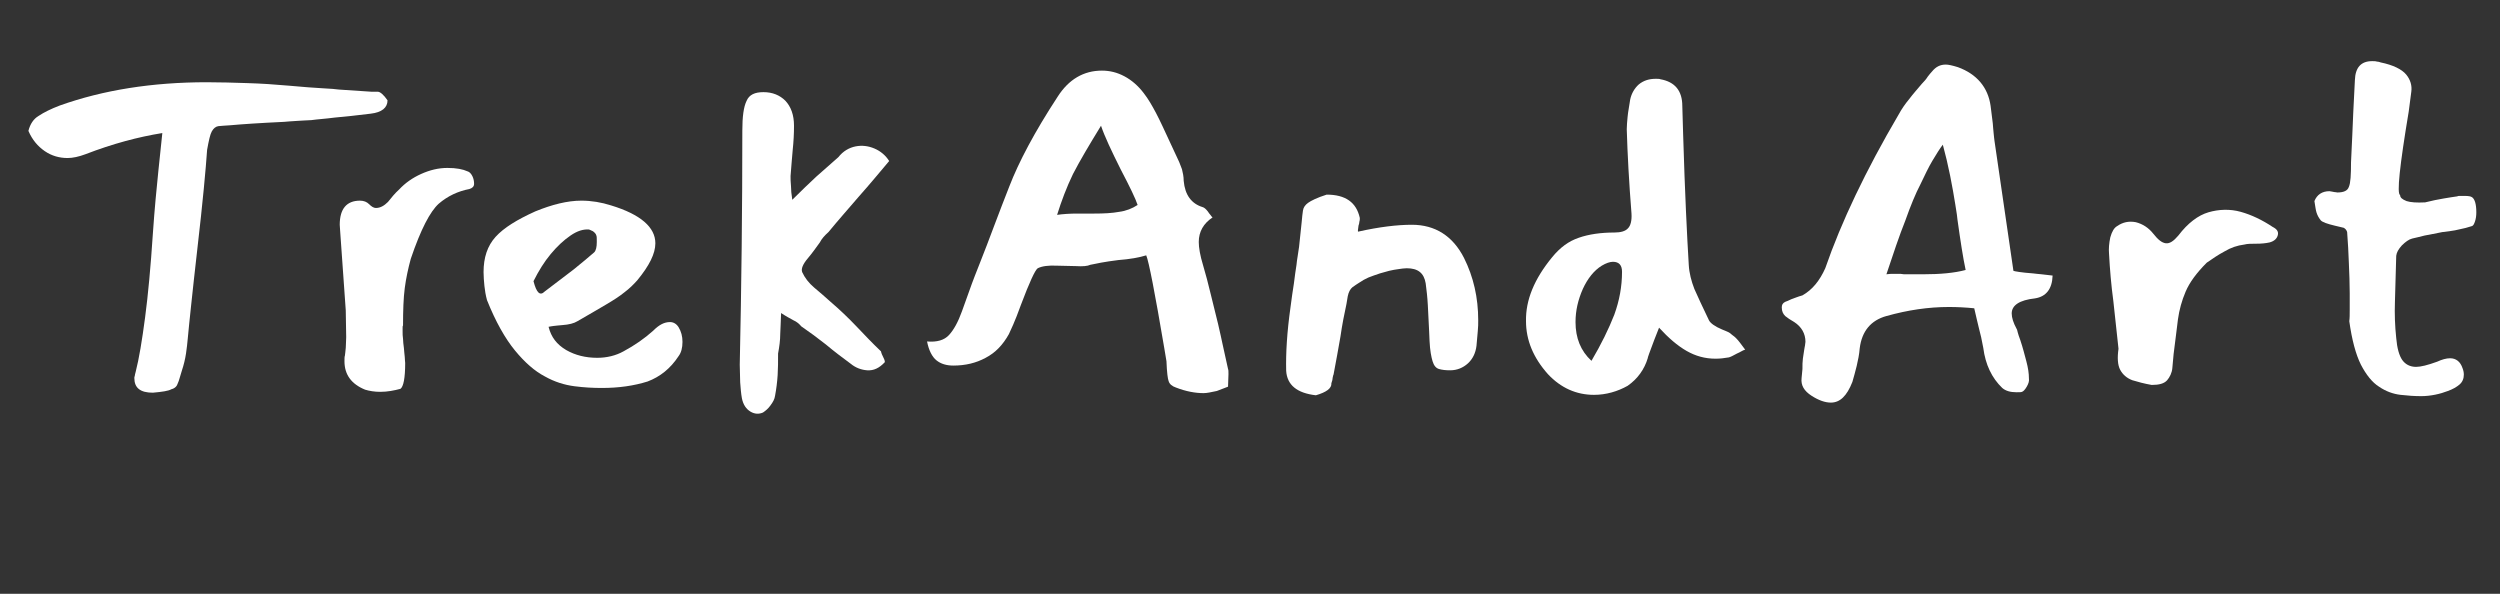
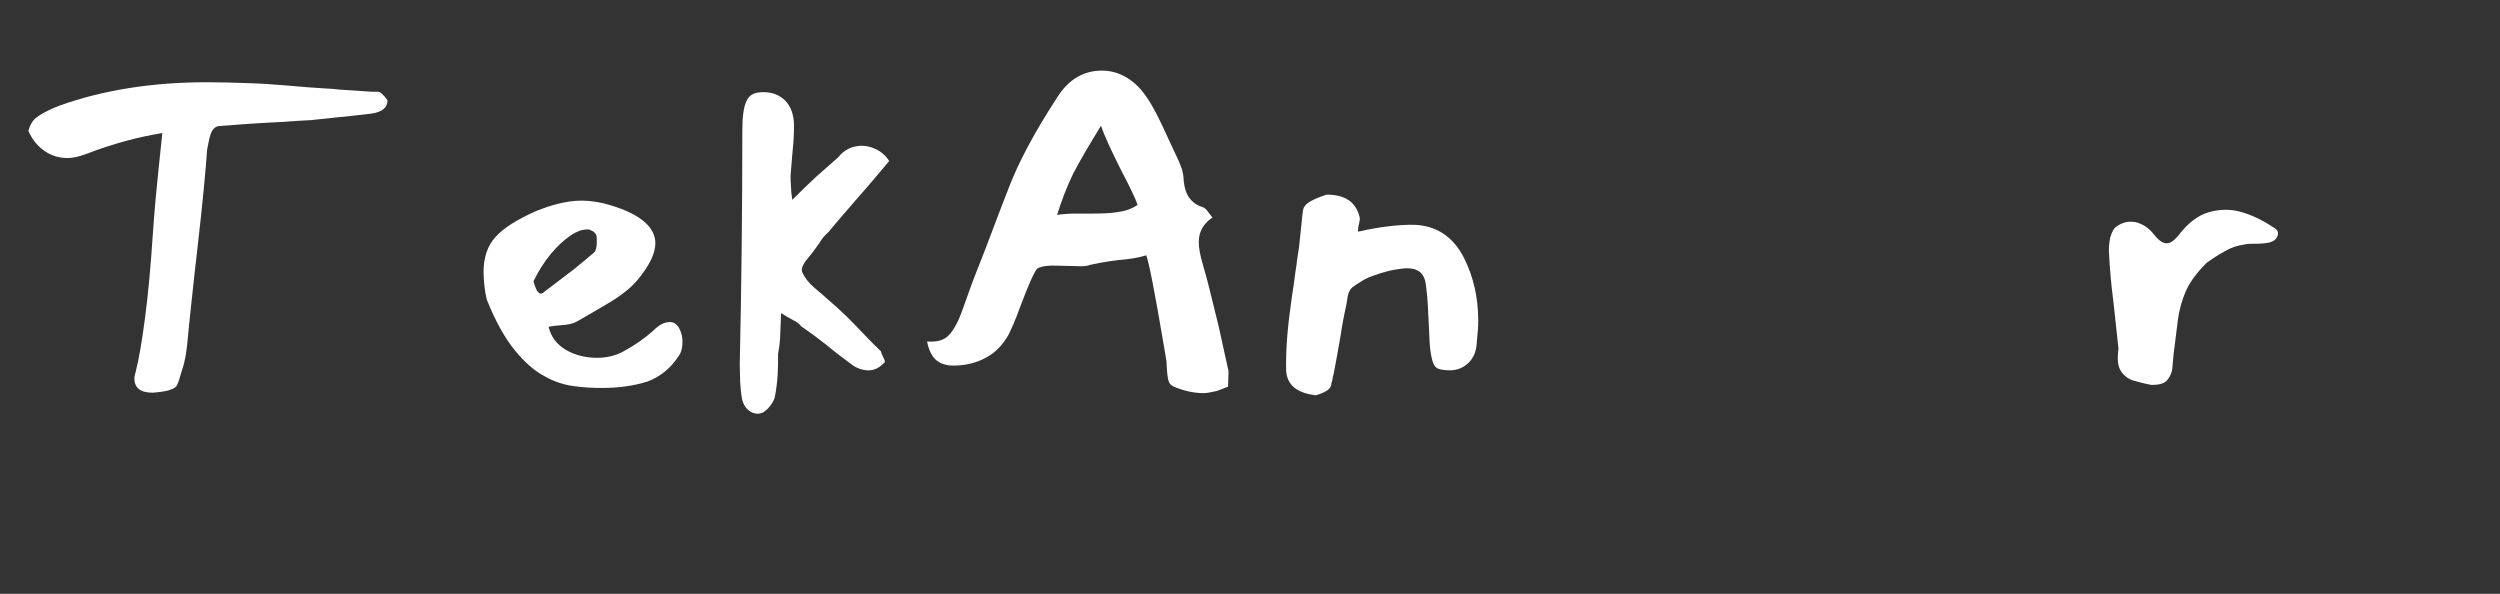
<svg xmlns="http://www.w3.org/2000/svg" id="Livello_1" x="0px" y="0px" viewBox="0 0 580.6 137.9" style="enable-background:new 0 0 580.6 137.9;" xml:space="preserve">
  <rect x="0" y="0" width="580.6" height="137.9" fill="#333333" stroke="none" />
  <style type="text/css">	.st0{fill:#F49739;}	.st1{fill:#010202;}	.st2{fill:#FFFFFF;}</style>
  <g>
    <path class="st2" d="M35.5,91.2c-2.9,0-4.3-1.1-4.3-3.4c0-0.1,0-0.3,0.1-0.5c0-0.2,0.1-0.5,0.2-0.9c0.8-3.1,1.5-7.4,2.2-12.7  c0.7-5.3,1.3-11.8,1.8-19.4c0.4-5.9,0.9-10.9,1.3-14.8l0.9-8.6c-5.6,0.9-11.6,2.5-17.8,4.9c-1.6,0.6-3,0.9-4.2,0.9  c-1.9,0-3.7-0.5-5.3-1.6s-2.9-2.6-3.8-4.7c0.4-1.6,1.2-2.8,2.4-3.5c1.2-0.8,2.8-1.6,4.9-2.4c10.1-3.6,21.5-5.4,34.1-5.4  c3.1,0,6.2,0.1,9.4,0.2c3.2,0.1,6.4,0.3,9.7,0.6c3.3,0.3,5.9,0.5,7.8,0.6c1.9,0.1,3.2,0.2,3.8,0.3l7.5,0.5h1.5c0.6,0,1.4,0.7,2.3,2  c0,1.7-1.3,2.8-3.9,3.1c-3.2,0.4-6,0.7-8.3,0.9c-2.3,0.3-4.1,0.4-5.5,0.6c-1.4,0.1-2.6,0.1-3.6,0.2c-1.1,0.1-2,0.1-2.7,0.2  c-2.8,0.1-5.2,0.3-7.3,0.4c-2.1,0.1-3.8,0.3-5.3,0.4c-1.1,0.1-2,0.1-2.7,0.2c-0.6,0.1-1.1,0.5-1.5,1.2c-0.4,0.7-0.7,2.1-1.1,4.3  c-0.3,4.4-1,12.1-2.3,23.3c-0.6,5-1,9.2-1.4,12.7c-0.4,3.4-0.6,6.1-0.8,7.9c-0.1,1-0.2,2.1-0.4,3.4c-0.2,1.3-0.5,2.6-1,4.1  c-0.4,1.2-0.6,2.2-0.9,2.8c-0.2,0.7-0.7,1.2-1.5,1.4C39.1,90.8,37.7,91,35.5,91.2z" />
-     <path class="st2" d="M88.3,91c-1.3,0-2.5-0.2-3.5-0.5C81.6,89.2,80,87,80,83.9c0-0.6,0-1.1,0.1-1.3c0.1-0.5,0.1-1.1,0.2-1.8  c0-0.7,0.1-1.5,0.1-2.5l-0.1-6.2L79,53.7l-0.1-1.5c0-3.7,1.6-5.6,4.7-5.6c0.9,0,1.6,0.3,2.1,0.8c0.6,0.6,1.1,0.9,1.6,0.9  c1,0,1.9-0.5,2.8-1.4c0.8-1,1.6-2,2.6-2.9c1.4-1.5,3.1-2.7,5.1-3.6c2-0.9,4-1.4,6.1-1.4c2.1,0,3.6,0.3,4.7,0.8  c0.4,0.1,0.8,0.5,1.1,1.1c0.3,0.6,0.4,1.2,0.4,1.8c0,0.6-0.4,1-1.1,1.2c-2.6,0.5-5,1.6-7.1,3.4c-2,1.8-4.2,6-6.5,12.8  c-0.6,2.2-1.1,4.5-1.4,6.8c-0.3,2.3-0.4,5.2-0.4,8.7c-0.1,0.1-0.1,0.3-0.1,0.6c0,0.3,0,0.5,0,0.8c0,0.5,0,1.1,0.1,1.7  c0,0.6,0.1,1.3,0.2,2.1c0.1,0.8,0.1,1.5,0.2,2.1c0,0.6,0.1,1.1,0.1,1.4c0,3.5-0.4,5.5-1.1,6C91.5,90.7,90,91,88.3,91z" />
    <path class="st2" d="M139.8,90.1c-2,0-4.1-0.1-6.4-0.4c-2.3-0.3-4.6-1-6.9-2.3c-2.3-1.2-4.6-3.2-6.9-6c-2.3-2.8-4.5-6.7-6.5-11.7  c-0.3-1.1-0.5-2.3-0.6-3.3c-0.1-1.1-0.2-2.1-0.2-3.2c0-3.4,0.9-6.1,2.8-8.2c1.9-2.1,5-4,9.2-5.9c3.9-1.6,7.5-2.5,10.7-2.5  c2.4,0,4.7,0.4,6.9,1.1c6.9,2.1,10.3,5.1,10.3,8.8c0,2.4-1.4,5.2-4.2,8.6c-0.9,1-1.8,1.9-3,2.8c-1.1,0.9-2.5,1.8-4.2,2.8  c-1.7,1-3.9,2.3-6.7,3.9c-0.8,0.5-2,0.8-3.5,0.9c-0.8,0.1-1.4,0.1-2,0.2c-0.5,0.1-0.9,0.1-1.2,0.2c0.6,2.4,1.9,4.1,4.1,5.4  c2.1,1.2,4.5,1.8,7.2,1.8c2.2,0,4.3-0.5,6.1-1.5c2.6-1.4,4.9-3,6.9-4.8c1.4-1.4,2.6-2,3.9-2c0.8,0,1.5,0.4,2,1.2  c0.6,1,0.9,2.1,0.9,3.4c0,1.4-0.3,2.5-0.9,3.3c-1.9,2.9-4.3,4.8-7.2,5.9C147.2,89.6,143.7,90.1,139.8,90.1z M126.5,67.7  c2.5-1.9,4.7-3.6,6.7-5.1c1.9-1.5,3.5-2.9,4.8-4c0.4-0.4,0.6-1.2,0.6-2.4c0-0.8,0-1.3-0.1-1.5c-0.1-0.4-0.4-0.7-0.8-1  c-0.5-0.2-0.8-0.4-0.9-0.4c-1.3-0.1-2.7,0.3-4.3,1.4c-1.6,1.1-3.1,2.5-4.6,4.3c-1.5,1.8-2.8,3.9-4,6.3  C124.6,68,125.4,68.8,126.5,67.7z" />
    <path class="st2" d="M177.2,95.8c-0.9,0.4-1.9,0.4-2.9-0.2c-1-0.6-1.7-1.6-2-3.1c-0.2-1.1-0.3-2.3-0.4-3.7c0-1.4-0.1-2.8-0.1-4.1  c0.4-18.2,0.6-36.4,0.6-54.4c0-3.2,0.3-5.5,1-6.9c0.6-1.4,1.9-2,3.9-2c2.1,0,3.8,0.7,5.1,2c1.3,1.4,2,3.3,2,5.8  c0,1.9-0.1,3.7-0.3,5.6c-0.2,1.9-0.3,3.9-0.5,6.1c0,0.6,0,1.4,0.1,2.3c0,0.9,0.1,1.9,0.3,3.2c2.1-2.1,4-3.9,5.6-5.4  c1.7-1.5,3.4-3,5.1-4.5c1.1-1.4,2.5-2.2,4-2.5c1.5-0.3,3-0.1,4.4,0.5c1.4,0.6,2.6,1.6,3.4,2.9c-2.2,2.6-4.5,5.4-7,8.2  c-2.4,2.8-4.8,5.5-7.1,8.3c-0.9,0.8-1.6,1.6-2,2.4c-0.8,1.1-1.7,2.4-2.8,3.7c-1.1,1.3-1.6,2.4-1.3,3.2c0.6,1.3,1.5,2.5,2.8,3.6  c1.3,1.1,2.6,2.2,3.8,3.3c2.1,1.8,4.1,3.7,6,5.7c1.9,2,3.8,4,5.7,5.8c0.1,0.5,0.3,0.9,0.5,1.3c0.2,0.4,0.4,0.8,0.4,1.2  c-1.3,1.4-2.6,2-4.1,1.9c-1.4-0.1-2.7-0.6-3.8-1.5c-1.9-1.4-3.9-2.9-5.8-4.5c-1.9-1.5-3.8-2.9-5.7-4.2c-0.5-0.6-1.1-1.1-1.8-1.4  c-0.7-0.4-1.7-0.9-2.9-1.7c-0.1,1.9-0.1,3.5-0.2,4.9c0,1.4-0.2,2.9-0.5,4.5c0,1.8,0,3.5-0.1,5c-0.1,1.6-0.3,3.2-0.6,4.8  c-0.1,0.8-0.5,1.5-1.1,2.3C178.4,94.9,177.8,95.4,177.2,95.8z" />
    <path class="st2" d="M279.5,91.3c-1.9,0-4.1-0.4-6.4-1.3c-0.9-0.3-1.5-0.8-1.7-1.5c-0.2-0.5-0.4-2-0.5-4.6l-0.5-3  c-2.2-13-3.6-20.2-4.2-21.6c-1.6,0.5-3.8,0.9-6.5,1.1c-1.6,0.2-2.9,0.4-4,0.6c-1.1,0.2-1.9,0.4-2.5,0.5c-0.6,0.3-1.8,0.4-3.3,0.3  l-4.4-0.1c-2-0.1-3.5,0.1-4.5,0.6c-0.6,0.4-1.9,3.2-3.9,8.5c-0.7,1.9-1.3,3.5-1.8,4.6c-0.5,1.1-0.8,1.8-1,2.2  c-1.4,2.5-3.1,4.3-5.4,5.5c-2.2,1.2-4.7,1.8-7.5,1.8c-1.6,0-2.9-0.4-3.9-1.2c-1-0.8-1.8-2.3-2.2-4.4c2.3,0.2,4-0.3,5.1-1.5  c1.1-1.2,2.1-3,3-5.5l2.3-6.4c0.3-0.8,0.9-2.4,1.9-4.9c1-2.5,2.1-5.4,3.3-8.6c1.2-3.2,2.4-6.3,3.5-9.1c2.2-5.7,5.9-12.7,11.2-20.8  c2.6-4.1,6.1-6.1,10.3-6.1c1.8,0,3.5,0.4,5.2,1.3c1.7,0.9,3.2,2.2,4.5,3.9c1.1,1.4,2,3,2.9,4.7c0.9,1.7,1.9,3.9,3.2,6.7l2,4.3  c0.3,0.6,0.5,1.3,0.8,2c0.2,0.8,0.4,1.7,0.4,2.7c0.3,3.3,1.8,5.3,4.4,6.1c0.4,0.1,0.8,0.5,1.2,1c0.2,0.3,0.4,0.6,0.6,0.8  c0.2,0.3,0.3,0.4,0.5,0.6c-2.1,1.4-3.2,3.3-3.2,5.7c0,1.3,0.3,3.1,1,5.4c0.6,2,1.2,4.3,1.8,6.8c0.6,2.5,1.2,4.8,1.7,6.9  c0.5,2.1,0.8,3.6,1,4.5l1.3,5.9c0.1,0.2,0.1,0.6,0.1,1.2l-0.1,2.9l-2.6,1C281.2,91.1,280.3,91.3,279.5,91.3z M245.5,49.9  c1.4-0.2,3-0.3,4.7-0.3h3.9c2.3,0,4.2-0.1,5.8-0.4c1.6-0.2,3.1-0.8,4.3-1.6c-0.5-1.5-1.8-4.2-3.9-8.2c-2.2-4.4-3.8-7.8-4.6-10.2  c-2.7,4.4-4.9,8.1-6.5,11.2C247.7,43.5,246.5,46.7,245.5,49.9z" />
    <path class="st2" d="M305.6,91.8c-4.4-0.5-6.7-2.4-6.9-5.7c-0.1-4.1,0.2-9,1-14.7c0.3-2.1,0.5-3.9,0.8-5.6c0.2-1.6,0.4-3.1,0.6-4.3  c0.1-1.2,0.4-2.6,0.6-4.2l0.6-5.7c0.1-1.1,0.2-2.1,0.3-2.7c0.1-0.7,0.5-1.3,1.2-1.8c0.7-0.5,2.1-1.2,4.3-1.9c4.4,0,6.9,1.8,7.7,5.4  v0.2c0,0.2,0,0.4-0.1,0.7c0,0.3-0.1,0.6-0.2,0.9c-0.1,0.9-0.2,1.3-0.1,1.4c4.9-1.1,9.1-1.6,12.5-1.6c5.4,0,9.5,2.6,12.1,7.7  c2.2,4.4,3.3,9.2,3.3,14.5c0,0.7,0,1.6-0.1,2.5c-0.1,1-0.2,2.1-0.3,3.4c-0.2,1.7-0.9,3.1-2,4.1c-1.1,1-2.5,1.6-4.1,1.6  c-1.1,0-1.9-0.1-2.6-0.3c-0.7-0.2-1.2-0.8-1.5-1.8c-0.3-1-0.6-2.5-0.7-4.7l-0.1-2.3c-0.1-2.1-0.2-4.1-0.3-6  c-0.1-1.9-0.3-3.6-0.5-5.1c-0.4-2.4-1.8-3.5-4.4-3.5c-0.6,0-1.2,0.1-1.9,0.2c-0.7,0.1-1.4,0.2-2.2,0.4c-1.6,0.4-2.8,0.8-3.6,1.1  c-0.9,0.3-1.6,0.6-2.3,1c-0.6,0.4-1.5,0.9-2.6,1.7c-0.5,0.4-0.9,1.1-1.1,2.1c-0.2,1.1-0.3,1.7-0.3,1.8c-0.5,2.3-1,4.8-1.4,7.6  c-0.5,2.8-1,5.7-1.6,8.8c-0.1,0.1-0.1,0.4-0.2,0.7c0,0.3-0.1,0.8-0.3,1.3C309.3,90.2,308,91.1,305.6,91.8z" />
-     <path class="st2" d="M370.2,91.7c-4.1,0-7.7-1.6-10.7-4.8c-3.4-3.8-5.1-7.9-5.1-12.3c-0.1-4.9,1.9-9.8,6.1-14.9  c1.8-2.2,3.8-3.7,6.2-4.5c2.3-0.8,5.1-1.2,8.2-1.2c1.5,0,2.6-0.3,3.2-1c0.6-0.6,0.9-1.8,0.8-3.4c-0.3-3.6-0.5-7-0.7-10.3  c-0.2-3.3-0.3-6.4-0.4-9.3c0-0.8,0.1-1.8,0.2-2.9c0.1-1.2,0.4-2.5,0.6-4c0.3-1.4,1-2.6,2-3.5c1.1-0.9,2.4-1.3,3.9-1.3  c0.6,0,0.9,0,1.1,0.1c3.4,0.6,5.1,2.7,5.1,6.2l0.2,6.8c0.4,13.4,0.9,23.5,1.3,30.1c0.1,1.9,0.6,3.8,1.3,5.6  c0.8,1.8,1.9,4.2,3.4,7.3c0.3,0.6,1.3,1.4,3,2.1l1.2,0.5c0.5,0.2,0.9,0.5,1.2,0.8c0.6,0.4,1.2,1,1.8,1.8c0.6,0.8,1,1.3,1.2,1.6  c-0.3,0.1-0.6,0.2-0.9,0.4c-0.3,0.2-0.6,0.3-1,0.5c-0.9,0.5-1.5,0.8-1.9,0.9c-1.1,0.2-2.1,0.3-3.1,0.3c-2.4,0-4.6-0.6-6.7-1.8  c-2.1-1.2-4.2-3-6.4-5.4l-1.1,2.8c-1.1,2.9-1.6,4.3-1.5,4.2c-0.8,2.7-2.4,4.9-4.7,6.5C375.7,90.9,373,91.7,370.2,91.7z M369.6,83.8  c2.3-3.9,4-7.4,5.3-10.7c1.2-3.3,1.8-6.6,1.8-10c0-1.5-0.7-2.3-2.1-2.3c-0.7,0-1.6,0.3-2.6,0.9c-1.8,1.1-3.3,3-4.4,5.4  c-1.1,2.5-1.7,5-1.7,7.7C365.9,78.5,367.1,81.5,369.6,83.8z" />
-     <path class="st2" d="M425.2,93.5c-1.3,0-2.8-0.5-4.5-1.6c-1.7-1.1-2.5-2.4-2.3-4.1l0.2-2.1c0-0.9,0-1.7,0.1-2.4  c0.1-0.8,0.2-1.4,0.3-2c0.1-0.4,0.1-0.8,0.2-1.1c0-0.3,0.1-0.6,0.1-0.8c0-1.9-0.9-3.5-2.6-4.6c-0.9-0.5-1.6-1-2.1-1.4  c-0.5-0.5-0.8-1.1-0.8-2c0-0.6,0.2-1,0.8-1.3c0.3-0.1,0.8-0.3,1.4-0.6c0.6-0.2,1.5-0.6,2.6-0.9c2.3-1.3,4-3.4,5.3-6.3  c3.7-10.7,9.4-22.7,17.1-35.8c0.6-1.1,1.4-2.3,2.4-3.5c0.9-1.2,1.9-2.3,2.9-3.5c0.6-0.6,1.1-1.2,1.4-1.7c0.4-0.5,0.7-0.9,1-1.2  c0.9-1.1,1.9-1.6,3.2-1.6c0.6,0,1.5,0.2,2.8,0.6c4.4,1.6,7,4.7,7.6,9l0.5,4c0.1,0.9,0.1,1.6,0.2,2.3c0.1,0.7,0.1,1.3,0.2,1.8  l4.4,30.2c0.2,0.1,1.8,0.4,4.6,0.6c0.5,0.1,1.1,0.1,1.9,0.2c0.8,0.1,1.6,0.2,2.6,0.3c-0.1,3.1-1.5,4.9-4.1,5.3  c-3.6,0.4-5.4,1.6-5.4,3.5c0,1,0.4,2.2,1.1,3.5c0.1,0.1,0.2,0.4,0.3,0.9c0.1,0.4,0.3,1,0.6,1.8c0.6,1.8,1,3.4,1.4,4.9  c0.4,1.5,0.6,2.8,0.6,4c0.1,0.6-0.1,1.2-0.5,1.9c-0.4,0.7-0.8,1.1-1.1,1.2c-0.2,0.1-0.6,0.1-1.3,0.1c-1.4,0-2.5-0.3-3.3-1  c-2.4-2.3-3.9-5.4-4.4-9.3c-0.1-0.6-0.3-1.4-0.5-2.5c-0.3-1.1-0.6-2.5-1-4.1l-0.6-2.6c-2-0.2-4-0.3-5.9-0.3  c-4.7,0-9.5,0.7-14.5,2.1c-3.6,1-5.7,3.5-6.2,7.5c-0.1,1.4-0.4,2.8-0.7,4.1c-0.3,1.3-0.7,2.6-1,3.7C428.9,92,427.3,93.5,425.2,93.5  z M438.1,63.7c0.6-0.1,1.1-0.1,1.7-0.1c0.6,0,1.1,0,1.6,0c0.5,0.1,0.9,0.1,1.3,0.1c0.4,0,0.7,0,1,0h2.9c4,0,7.3-0.3,9.9-1  c-0.6-2.8-1.2-6.7-1.9-11.7c0-0.4-0.2-1.6-0.5-3.5c-0.3-1.9-0.7-4.2-1.2-6.7c-0.5-2.5-1.1-5-1.7-7.2c-0.7,0.9-1.5,2.2-2.4,3.7  c-0.9,1.5-1.8,3.4-2.8,5.5c-1.1,2.1-2.3,5-3.5,8.4C441.1,54.7,439.7,58.9,438.1,63.7z" />
    <path class="st2" d="M499.7,89.4c-1.7-0.3-3.2-0.7-4.5-1.1c-1.3-0.5-2.2-1.3-2.8-2.4c-0.6-1.1-0.7-2.8-0.4-4.9  c-0.4-3.7-0.8-7.4-1.2-11.1c-0.5-3.7-0.8-7.3-1-11c-0.1-1.1,0-2.4,0.3-3.8c0.4-1.4,0.9-2.2,1.6-2.6c1.3-0.9,2.7-1.2,4.3-0.9  c1.6,0.4,3,1.3,4.1,2.7c1.1,1.4,2,2.1,2.9,2.2c0.9,0.1,1.8-0.5,2.9-1.8c2.2-2.9,4.6-4.7,7-5.4s5-0.8,7.5-0.1c2.5,0.7,5,1.9,7.4,3.5  c1,0.5,1.4,1.1,1.2,1.9c-0.2,0.8-0.8,1.4-1.9,1.7c-0.9,0.2-1.9,0.3-3.1,0.3c-1.1,0-2.1,0-2.8,0.2c-1.6,0.2-3.1,0.7-4.6,1.6  c-1.5,0.8-2.8,1.7-4.1,2.6c-2.4,2.4-4,4.6-4.9,6.7c-0.9,2.1-1.5,4.3-1.8,6.5c-0.3,2.3-0.6,5-1,8c-0.1,1.1-0.2,2.2-0.3,3.3  c-0.1,1.1-0.6,2.1-1.2,2.8C502.6,89.1,501.4,89.4,499.7,89.4z" />
-     <path class="st2" d="M562.3,92c-1.5,0-3.1-0.1-4.8-0.3c-1.7-0.2-3.4-0.8-5-1.9c-1.6-1-3-2.8-4.2-5.1c-1.2-2.4-2.1-5.8-2.7-10.1  c0.1-0.7,0.1-1.6,0.1-2.7c0-1.1,0-2.3,0-3.8c0-2.3-0.1-4.6-0.2-7c-0.1-2.4-0.2-4.8-0.4-7.2c-0.1-0.4-0.4-0.8-0.8-1l-2.1-0.5  c-1.7-0.4-2.8-0.8-3.2-1.2c-0.5-0.6-0.8-1.2-1-1.8c-0.2-0.6-0.3-1.5-0.5-2.7c0.6-1.5,1.8-2.3,3.5-2.3c0.4,0.1,0.8,0.1,1.1,0.2  c0.3,0,0.6,0.1,0.7,0.1c1.5,0,2.4-0.4,2.7-1.3c0.4-0.9,0.5-2.8,0.5-5.7l0.3-6.4c0.1-2.8,0.3-7,0.6-12.7c0.1-2.9,1.4-4.4,4-4.4  c0.4,0,0.8,0,1.1,0.1c0.3,0,0.6,0.1,0.9,0.2c2.9,0.6,4.9,1.6,5.9,2.8c1,1.2,1.4,2.6,1.2,4c-0.2,1.5-0.4,3-0.6,4.6  c-2.1,12.6-2.8,19.1-2,19.4c0,0.6,0.5,1,1.5,1.4c0.9,0.3,2.4,0.4,4.3,0.3c1.6-0.4,3.1-0.7,4.3-0.9c1.3-0.2,2.3-0.4,3.2-0.5  c0.1-0.1,0.4-0.1,0.7-0.1c0.3,0,0.7,0,1,0c0.9,0,1.4,0.1,1.7,0.3c0.6,0.4,1,1.5,1,3.5c0,0.8-0.1,1.5-0.3,2.1  c-0.2,0.6-0.4,1-0.7,1.1c-0.9,0.3-2,0.6-3.1,0.8c-1.1,0.3-2.4,0.4-3.8,0.6c-1.6,0.3-2.9,0.6-4.1,0.8c-1.1,0.3-2.1,0.5-2.9,0.7  c-0.8,0.2-1.6,0.8-2.4,1.6c-0.8,0.9-1.2,1.6-1.3,2.4l-0.3,10.7c-0.1,2.8,0,5.6,0.3,8.4c0.2,2.4,0.7,4.1,1.4,5.1  c0.7,1,1.8,1.6,3.2,1.6c1.1,0,2.7-0.4,4.9-1.2c1.1-0.5,2.1-0.8,3-0.8c1.4,0,2.4,0.8,2.9,2.3c0.2,0.5,0.3,1,0.3,1.5  c0,0.9-0.3,1.7-1,2.3c-0.7,0.6-1.6,1.1-2.7,1.5C566.7,91.5,564.5,92,562.3,92z" />
  </g>
</svg>